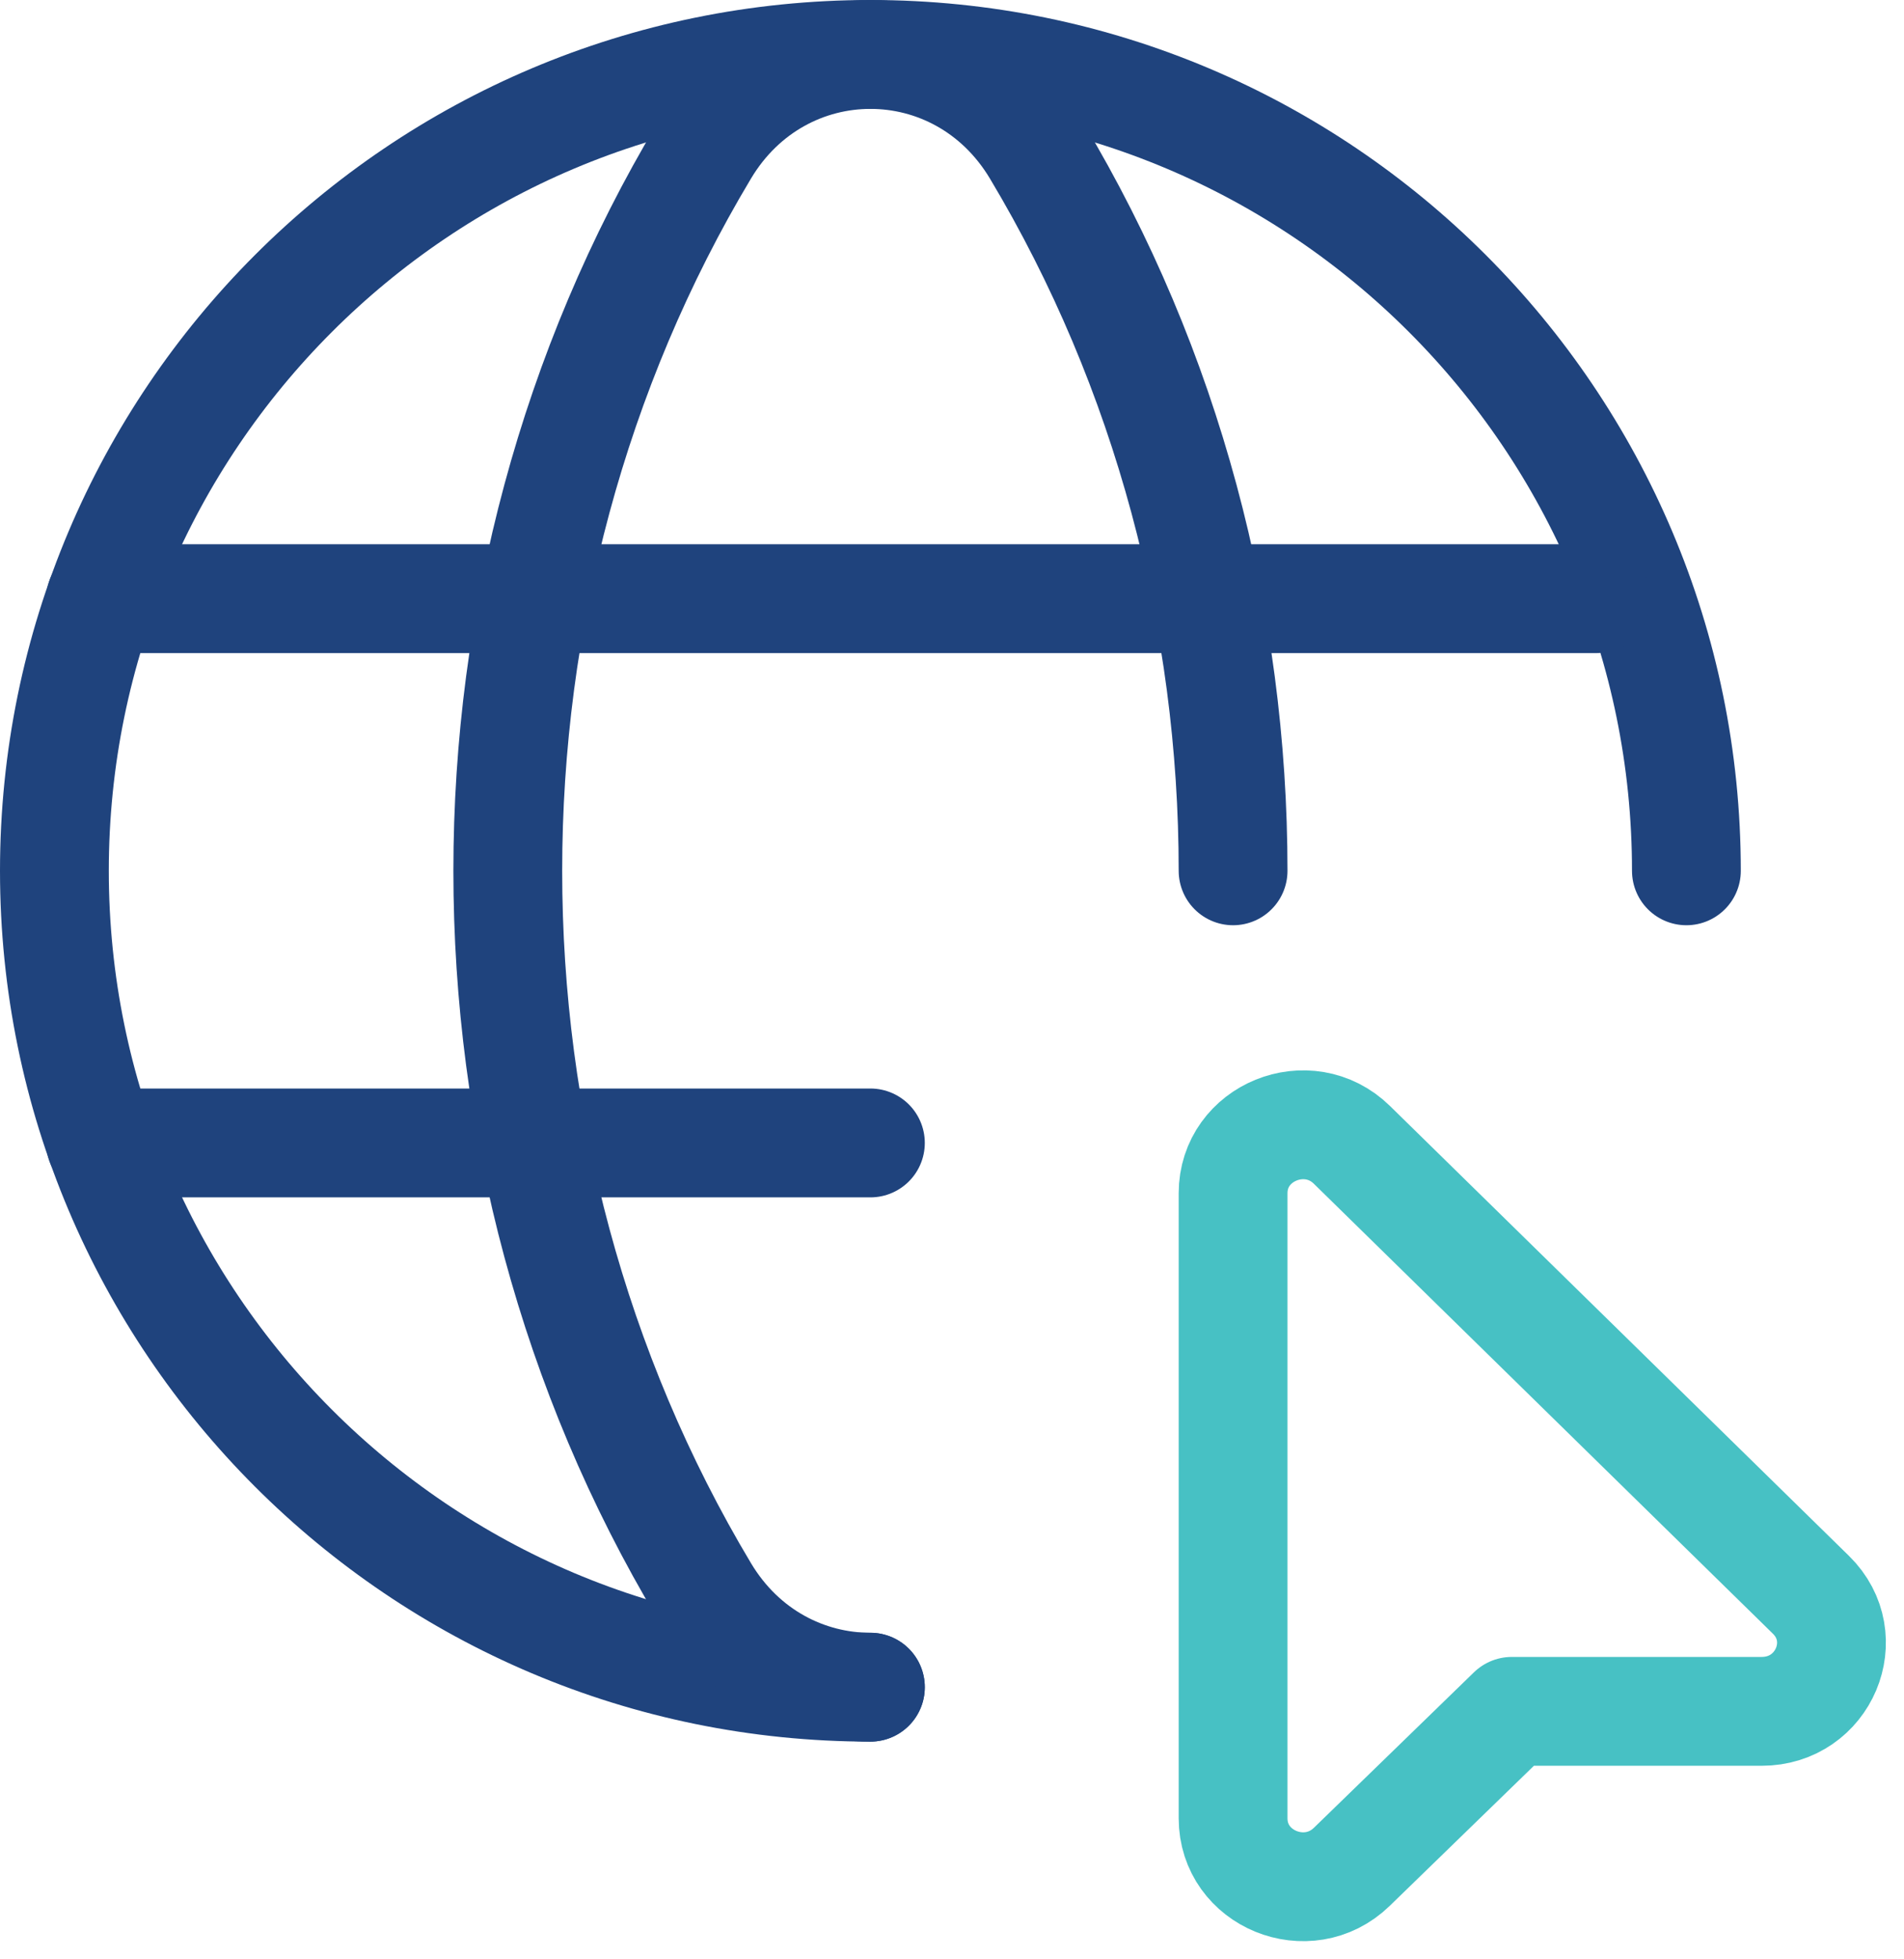
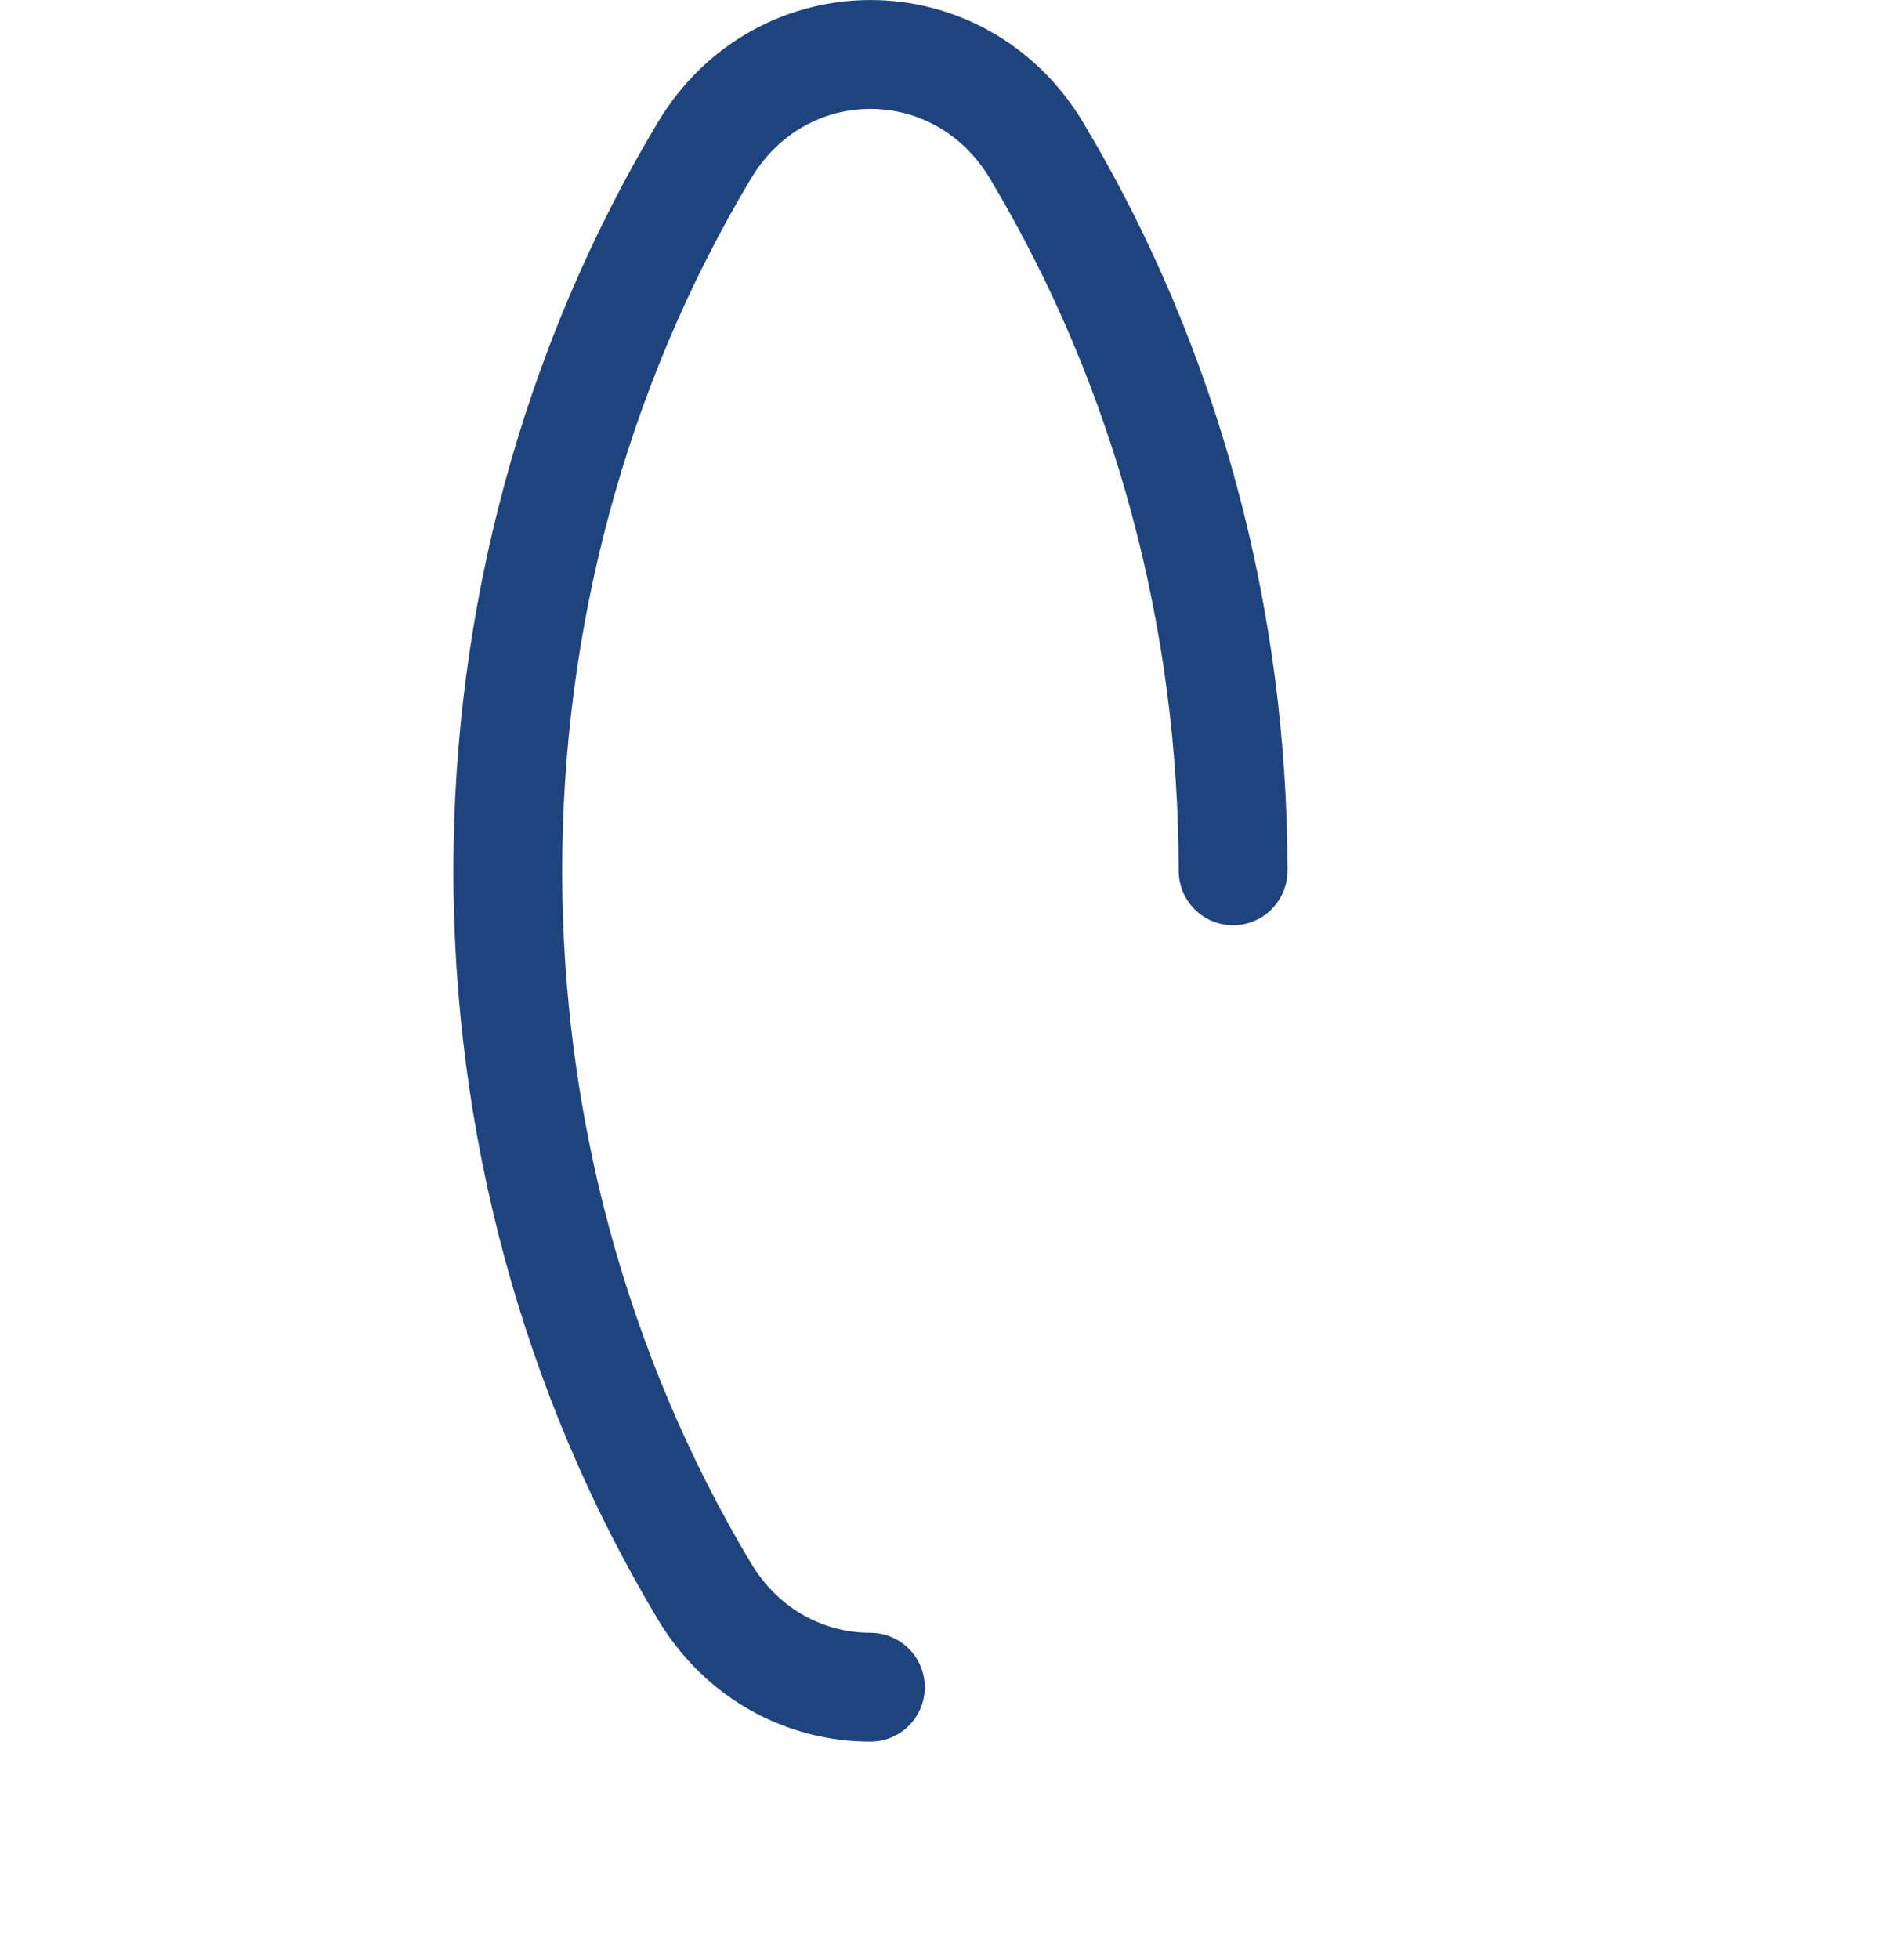
<svg xmlns="http://www.w3.org/2000/svg" width="35" height="36" viewBox="0 0 35 36" fill="none">
-   <path d="M16 31C7.715 31 1 24.285 1 16C1 7.715 7.715 1 16 1C24.285 1 31 7.715 31 16" stroke="#1F437D" stroke-width="2" stroke-linecap="round" stroke-linejoin="round" />
-   <path fill-rule="evenodd" clip-rule="evenodd" d="M32.382 31.444H27.791L24.85 34.3C24.04 35.086 22.667 34.524 22.667 33.409V21.924C22.667 20.807 24.047 20.245 24.853 21.037L33.289 29.302C34.096 30.093 33.526 31.444 32.382 31.444V31.444Z" stroke="#47C1C4" stroke-width="2" stroke-linecap="round" stroke-linejoin="round" />
  <path d="M22.667 16C22.667 11.393 21.462 6.787 19.055 2.767C17.643 0.412 14.357 0.412 12.947 2.767C8.13 10.808 8.13 21.193 12.947 29.235C13.652 30.412 14.825 31 16 31" stroke="#1F437D" stroke-width="2" stroke-linecap="round" stroke-linejoin="round" />
-   <path d="M1.85 11H29.333" stroke="#1F437D" stroke-width="2" stroke-linecap="round" stroke-linejoin="round" />
-   <path d="M1.85 21H16" stroke="#1F437D" stroke-width="2" stroke-linecap="round" stroke-linejoin="round" />
</svg>